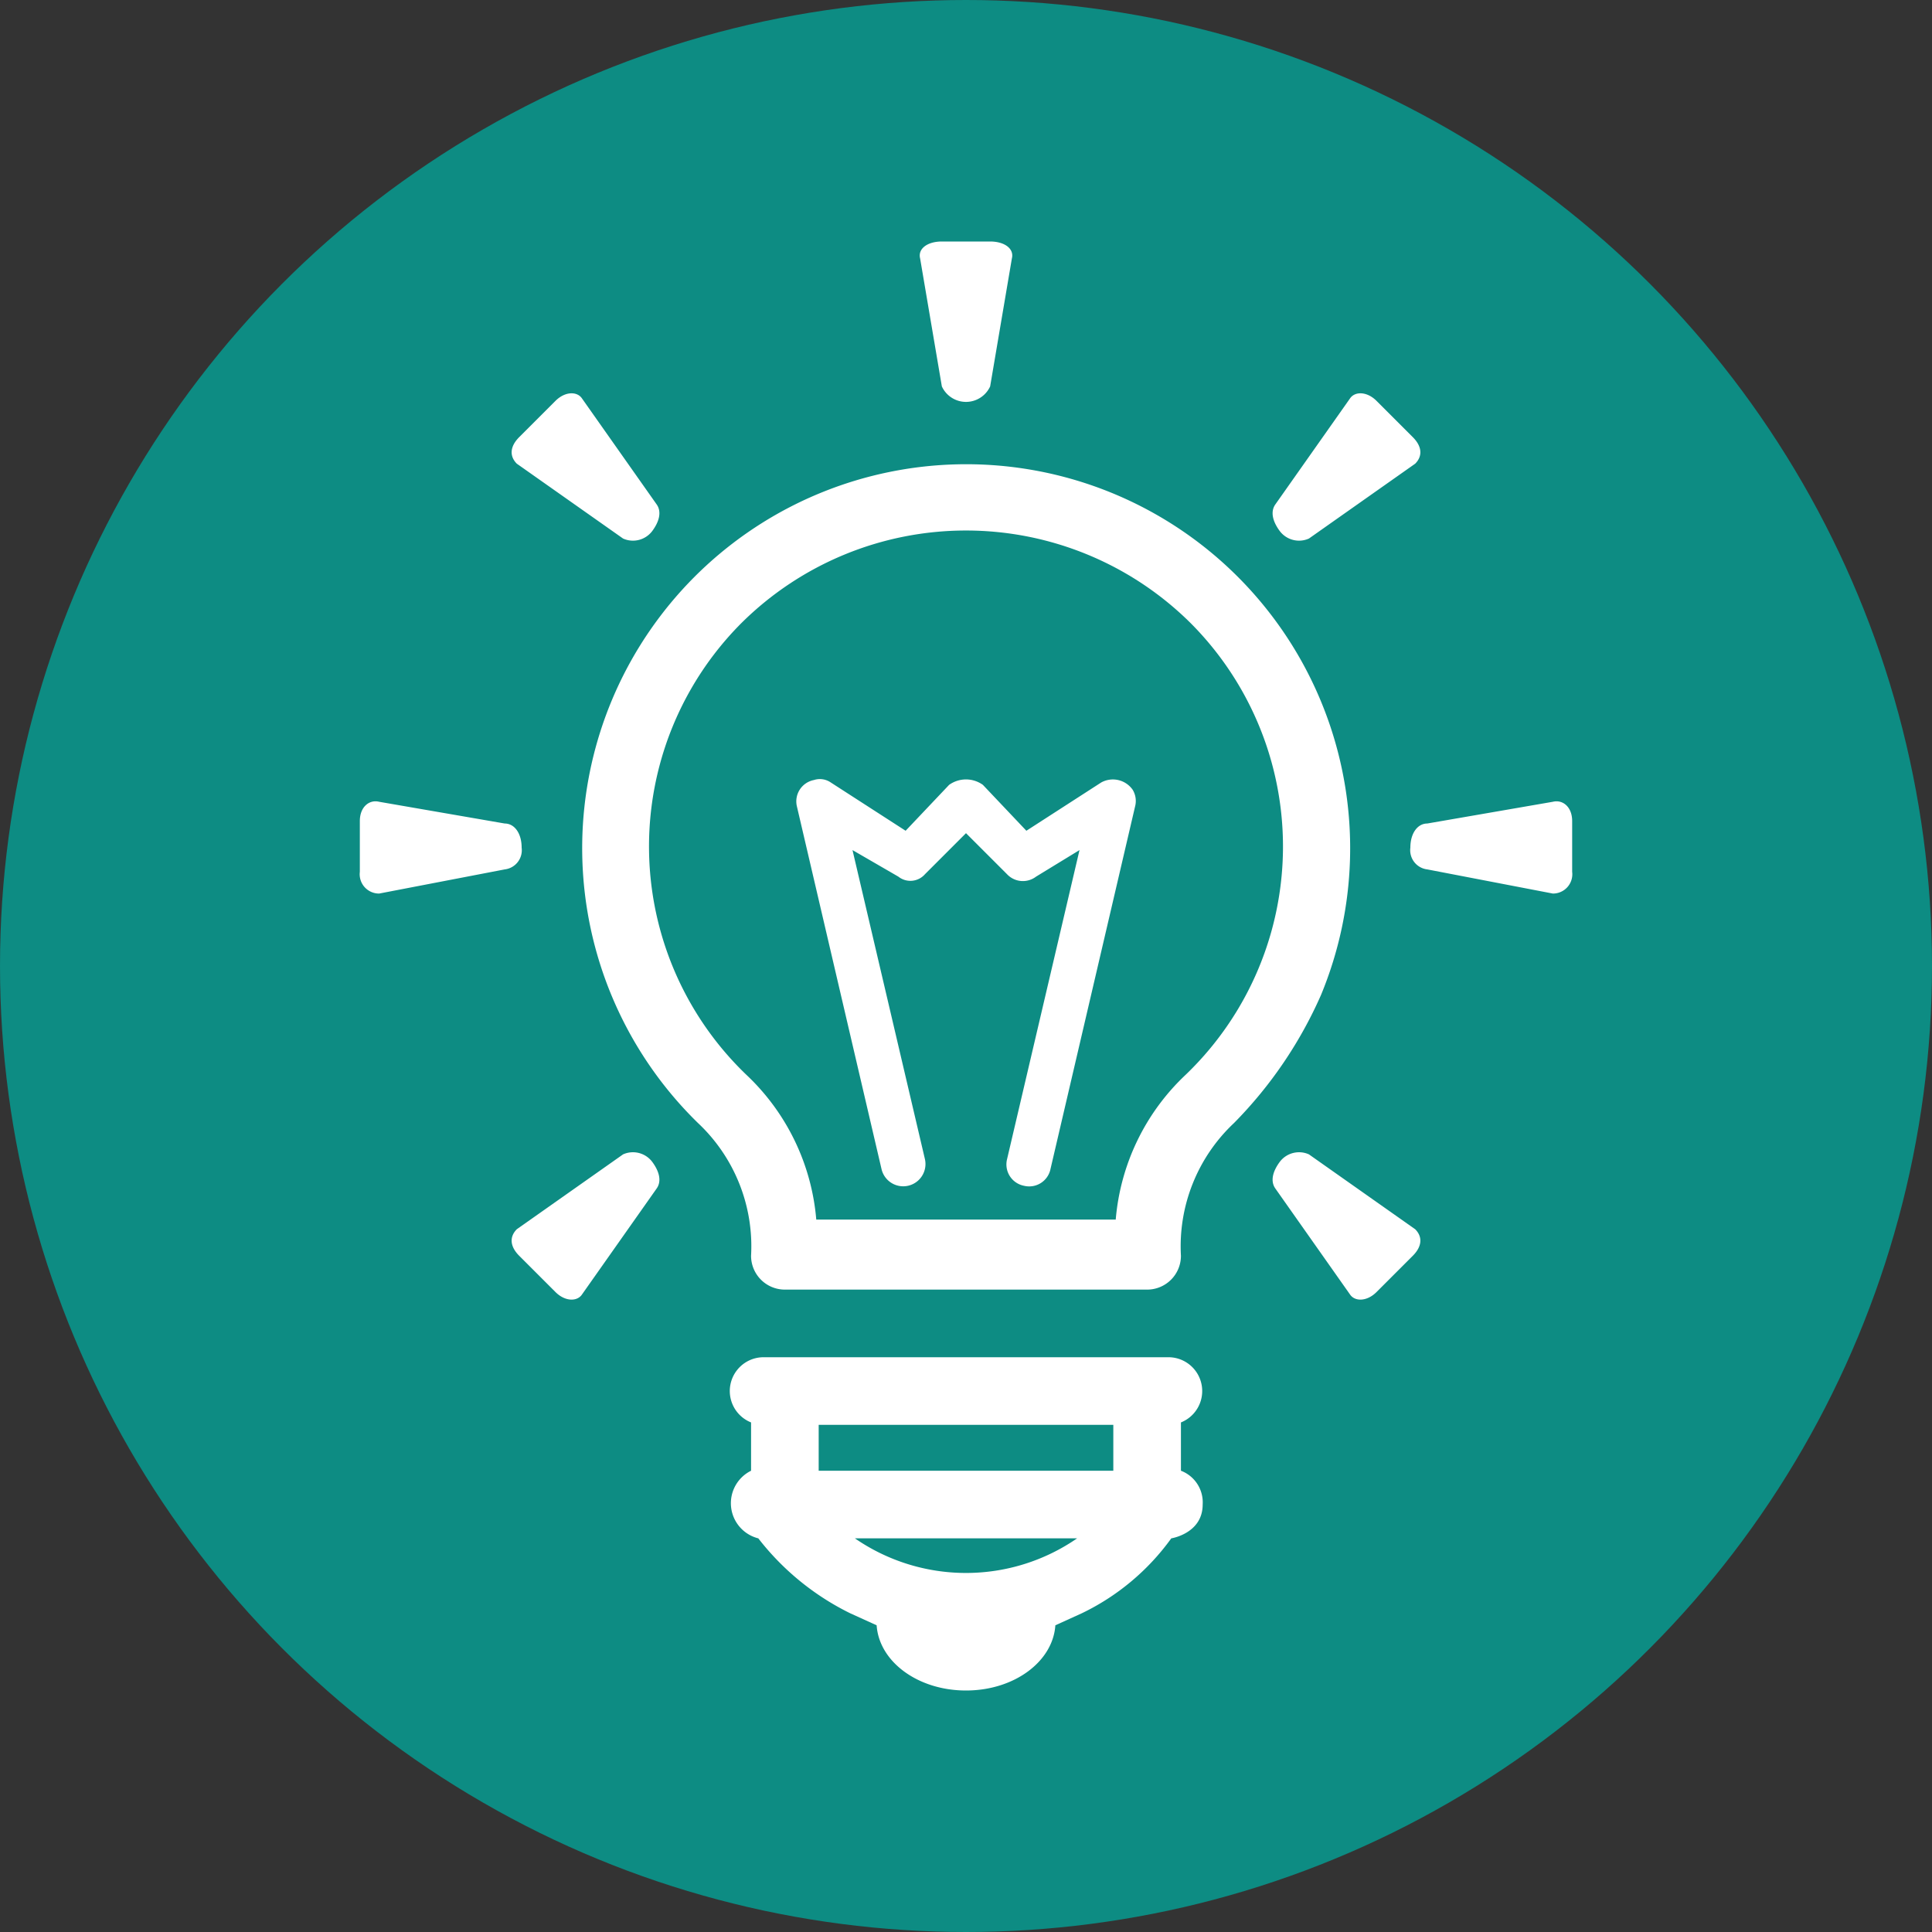
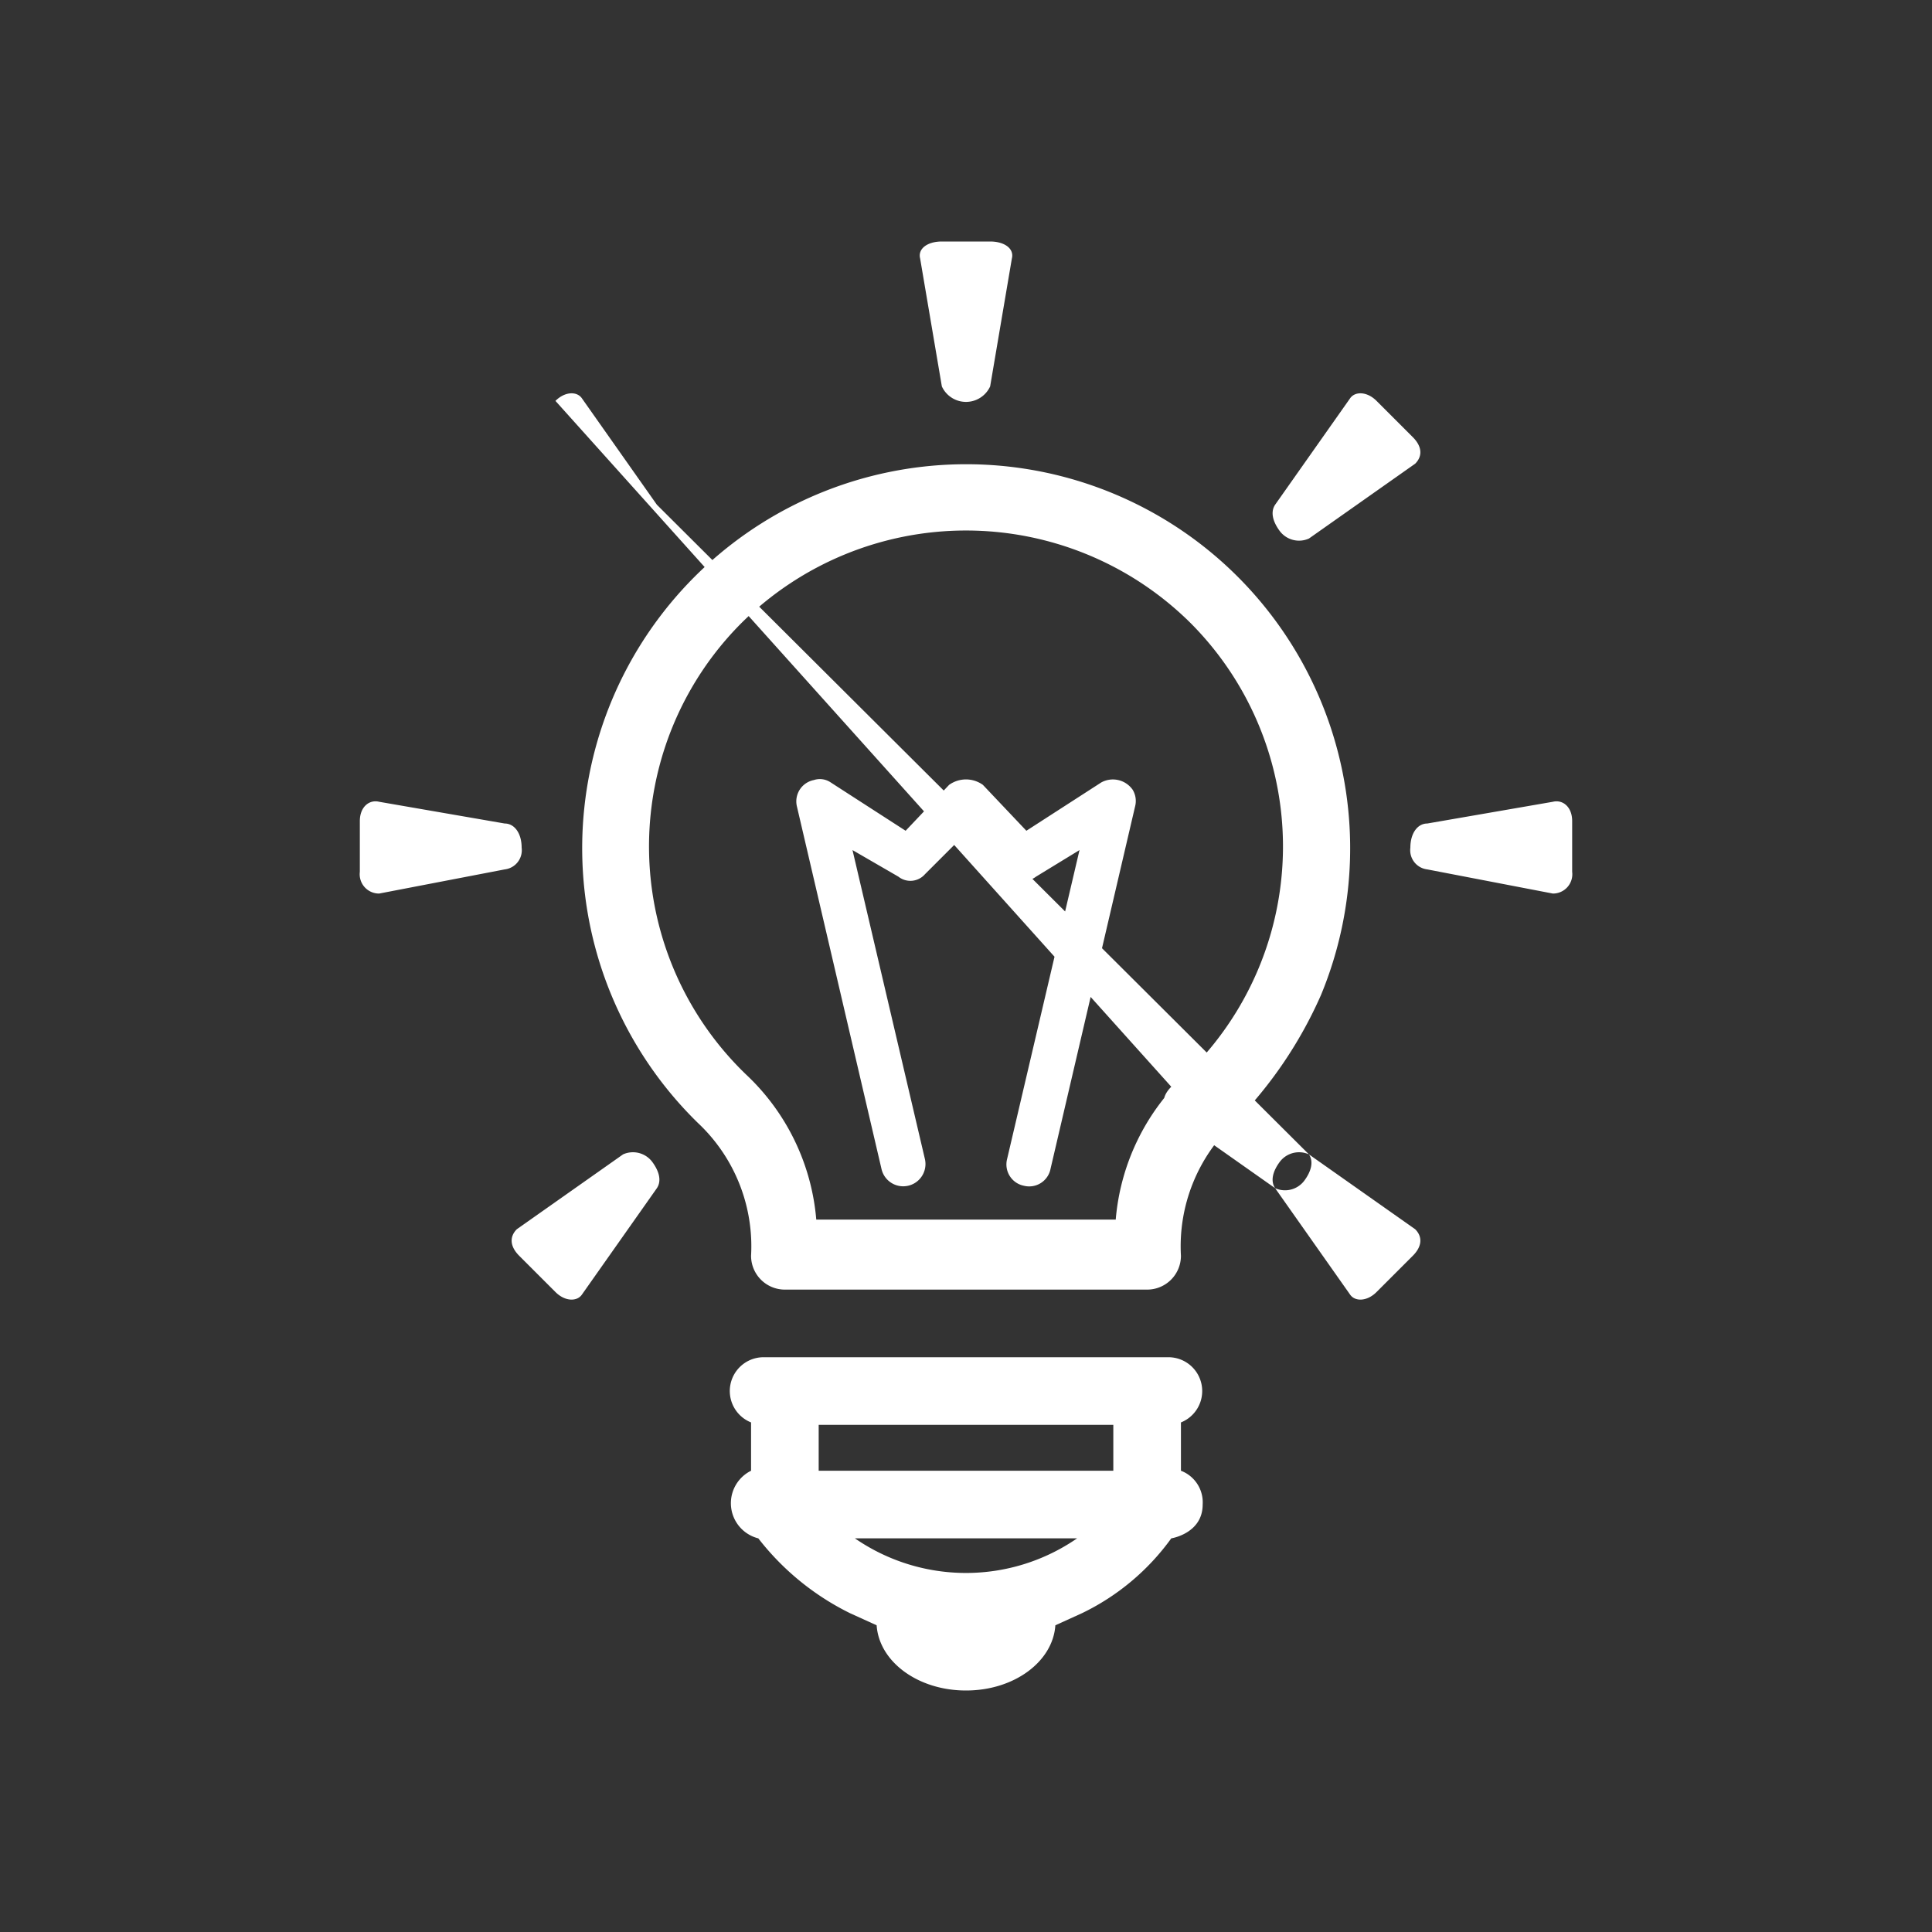
<svg xmlns="http://www.w3.org/2000/svg" viewBox="0 0 80 80">
  <rect x="0" y="0" width="80" height="80" fill="#333333" stroke="none" />
  <title>Artboard 7</title>
  <g opacity="0.75">
-     <circle cx="40" cy="40" r="40" fill="#00a99d" />
-   </g>
-   <path d="M49.1,44.5a13.1,13.1,0,0,0,.2-18.7,13.2,13.2,0,0,0-18.6,0,13.1,13.1,0,0,0,.2,18.7,9.3,9.3,0,0,1,2.9,6H46.2a9.3,9.3,0,0,1,2.9-6ZM43.7,67.3C43.6,68.8,42,70,40,70s-3.6-1.2-3.7-2.7l-1.1-.5a10.9,10.9,0,0,1-3.8-3.1,1.5,1.5,0,0,1-.3-2.8v-2a1.4,1.4,0,0,1,.5-2.7H48.4a1.4,1.4,0,0,1,.5,2.7v2a1.4,1.4,0,0,1,.9,1.4c0,1.2-1.3,1.4-1.3,1.4a9.8,9.8,0,0,1-3.7,3.1l-1.1.5Zm-9.8-6.4H46.1V59H33.9v1.9Zm10.7,2.8H35.4a8.1,8.1,0,0,0,9.2,0ZM54.7,41.2a17.7,17.7,0,0,1-3.6,5.3A7,7,0,0,0,48.9,52a1.4,1.4,0,0,1-1.4,1.4h-15A1.4,1.4,0,0,1,31.1,52a7,7,0,0,0-2.2-5.5,15.9,15.9,0,1,1,25.8-5.3ZM38.3,48a.9.9,0,1,1-1.8.4L33,33.4a.9.9,0,0,1,.7-1.1.8.8,0,0,1,.7.1l3.1,2,1.8-1.9a1.2,1.2,0,0,1,1.4,0l1.8,1.9,3.1-2a1,1,0,0,1,1.3.3.9.9,0,0,1,.1.7h0l-3.5,15a.9.9,0,0,1-1.1.7.9.9,0,0,1-.7-1.1l3-12.8-1.8,1.1a.9.9,0,0,1-1.2-.1L40,34.5l-1.7,1.7h0a.8.8,0,0,1-1.1.1l-1.9-1.1,3,12.8ZM59.1,34.1c-.4,0-.7.4-.7,1a.8.8,0,0,0,.7.9l5.2,1a.8.8,0,0,0,.8-.9V34c0-.6-.4-.9-.8-.8l-5.2.9ZM25.8,47.8a1,1,0,0,1,1.2.3c.3.4.4.8.2,1.1l-3.1,4.4c-.2.3-.7.3-1.1-.1L21.5,52c-.4-.4-.4-.8-.1-1.1l4.4-3.1Zm27-26.9c-.2.3-.1.7.2,1.1a1,1,0,0,0,1.2.3l4.4-3.1c.3-.3.3-.7-.1-1.1L57,16.6c-.4-.4-.9-.4-1.1-.1l-3.1,4.4ZM41,16a1.1,1.1,0,0,1-2,0l-.9-5.3c-.1-.4.3-.7.9-.7h2c.6,0,1,.3.9.7L41,16ZM54.2,47.8a1,1,0,0,0-1.2.3c-.3.4-.4.8-.2,1.1l3.1,4.4c.2.3.7.3,1.1-.1L58.5,52c.4-.4.4-.8.1-1.1l-4.4-3.1Zm-27-26.9c.2.3.1.7-.2,1.1a1,1,0,0,1-1.2.3l-4.4-3.1c-.3-.3-.3-.7.1-1.1L23,16.6c.4-.4.9-.4,1.1-.1l3.1,4.4ZM20.9,34.1c.4,0,.7.4.7,1a.8.8,0,0,1-.7.9l-5.2,1a.8.8,0,0,1-.8-.9V34c0-.6.4-.9.8-.8l5.2.9Z" fill="#fff" />
+     </g>
+   <path d="M49.1,44.5a13.1,13.1,0,0,0,.2-18.7,13.2,13.2,0,0,0-18.6,0,13.1,13.1,0,0,0,.2,18.7,9.3,9.3,0,0,1,2.9,6H46.2a9.3,9.3,0,0,1,2.9-6ZM43.7,67.3C43.6,68.8,42,70,40,70s-3.6-1.2-3.7-2.7l-1.1-.5a10.9,10.9,0,0,1-3.8-3.1,1.5,1.5,0,0,1-.3-2.8v-2a1.4,1.4,0,0,1,.5-2.7H48.4a1.4,1.4,0,0,1,.5,2.7v2a1.4,1.4,0,0,1,.9,1.4c0,1.2-1.3,1.4-1.3,1.4a9.8,9.8,0,0,1-3.7,3.1l-1.1.5Zm-9.8-6.4H46.1V59H33.9v1.9Zm10.7,2.8H35.4a8.1,8.1,0,0,0,9.2,0ZM54.7,41.2a17.7,17.7,0,0,1-3.6,5.3A7,7,0,0,0,48.9,52a1.4,1.4,0,0,1-1.4,1.4h-15A1.4,1.4,0,0,1,31.1,52a7,7,0,0,0-2.2-5.5,15.9,15.9,0,1,1,25.8-5.3ZM38.3,48a.9.9,0,1,1-1.8.4L33,33.4a.9.9,0,0,1,.7-1.1.8.8,0,0,1,.7.1l3.1,2,1.8-1.9a1.2,1.2,0,0,1,1.4,0l1.8,1.9,3.1-2a1,1,0,0,1,1.3.3.9.9,0,0,1,.1.7h0l-3.5,15a.9.9,0,0,1-1.1.7.9.9,0,0,1-.7-1.1l3-12.8-1.8,1.1a.9.9,0,0,1-1.2-.1L40,34.5l-1.7,1.7h0a.8.8,0,0,1-1.1.1l-1.9-1.1,3,12.8ZM59.1,34.1c-.4,0-.7.4-.7,1a.8.8,0,0,0,.7.9l5.2,1a.8.8,0,0,0,.8-.9V34c0-.6-.4-.9-.8-.8l-5.2.9ZM25.8,47.8a1,1,0,0,1,1.2.3c.3.4.4.8.2,1.1l-3.1,4.4c-.2.3-.7.3-1.1-.1L21.5,52c-.4-.4-.4-.8-.1-1.1l4.4-3.1Zm27-26.9c-.2.3-.1.7.2,1.1a1,1,0,0,0,1.2.3l4.4-3.1c.3-.3.3-.7-.1-1.1L57,16.6c-.4-.4-.9-.4-1.1-.1l-3.1,4.4ZM41,16a1.1,1.1,0,0,1-2,0l-.9-5.3c-.1-.4.3-.7.9-.7h2c.6,0,1,.3.9.7L41,16ZM54.2,47.8a1,1,0,0,0-1.2.3c-.3.4-.4.8-.2,1.1l3.1,4.4c.2.3.7.3,1.1-.1L58.5,52c.4-.4.4-.8.1-1.1l-4.4-3.1Zc.2.3.1.7-.2,1.1a1,1,0,0,1-1.2.3l-4.4-3.1c-.3-.3-.3-.7.1-1.1L23,16.6c.4-.4.9-.4,1.1-.1l3.1,4.4ZM20.9,34.1c.4,0,.7.4.7,1a.8.8,0,0,1-.7.9l-5.2,1a.8.8,0,0,1-.8-.9V34c0-.6.4-.9.8-.8l5.2.9Z" fill="#fff" />
</svg>